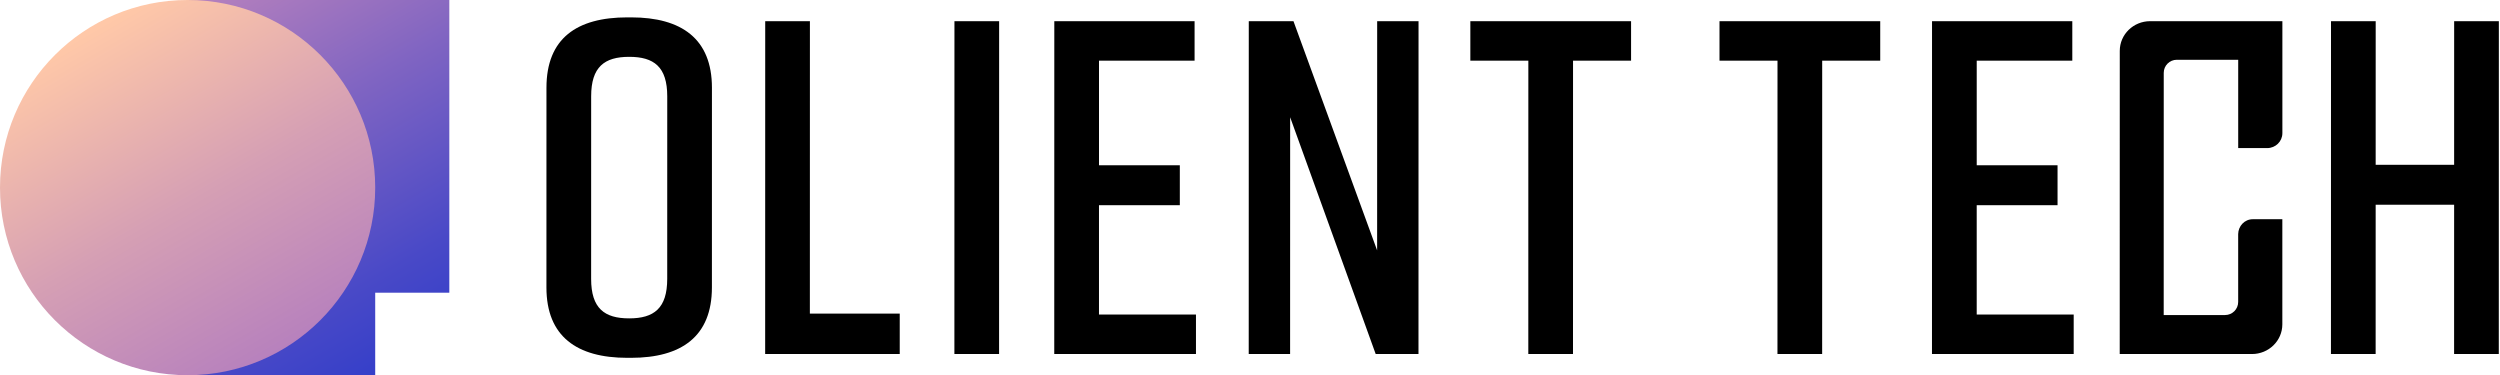
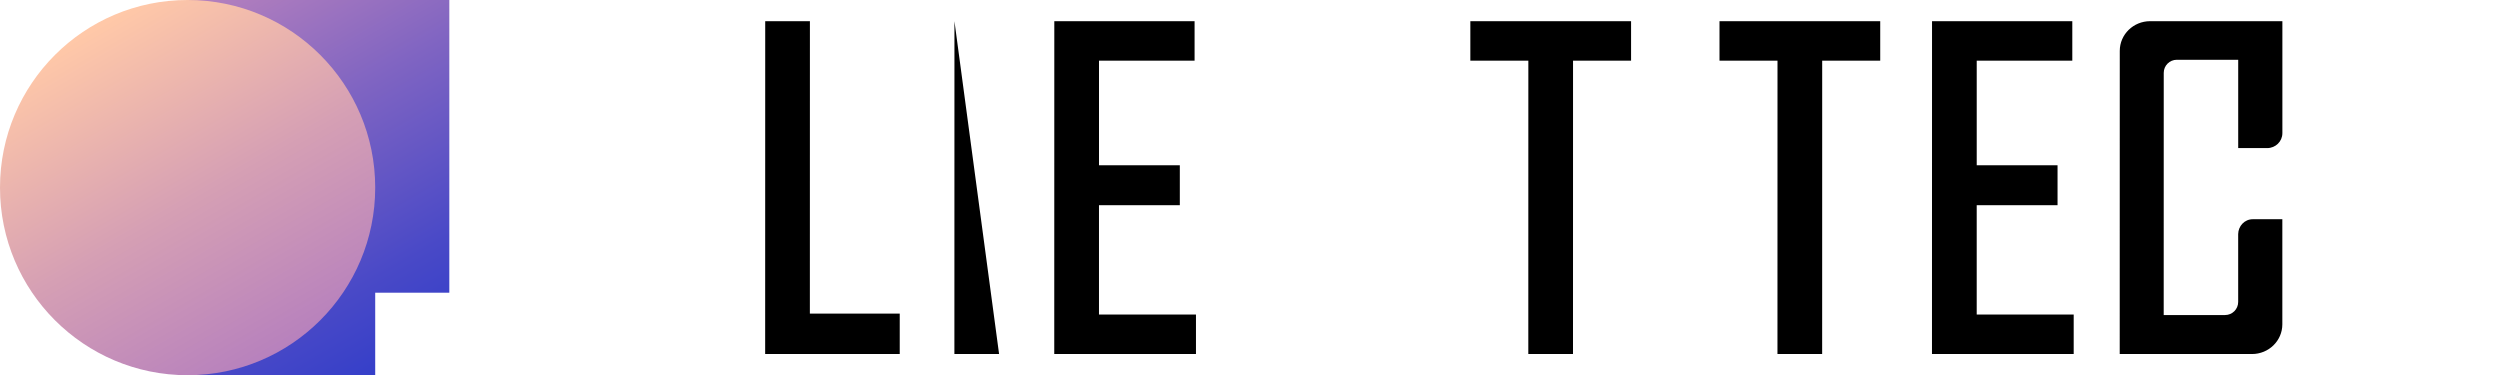
<svg xmlns="http://www.w3.org/2000/svg" viewBox="0 0 1799 270">
-   <path d="M451.41 12.5H454.15C490.42 12.5 512.32 27.9 512.31 63.14L512.29 206.85C512.29 242.1 490.38 257.49 454.11 257.49H451.37C415.1 257.49 393.21 242.09 393.21 206.85L393.23 63.14C393.23 27.56 415.14 12.5 451.41 12.5ZM452.75 229.1C470.54 229.1 480.12 221.91 480.13 200.7L480.15 69.3C480.15 48.08 470.57 40.9 452.78 40.9C434.99 40.9 425.4 48.09 425.4 69.3L425.38 200.7C425.38 221.91 434.96 229.1 452.75 229.1Z" fill="black" />
  <path d="M647.44 254.76H550.61L550.65 15.24H582.81L582.78 225.68H647.45V254.76H647.44Z" fill="black" />
-   <path d="M686.78 254.76L686.82 15.24H718.98L718.94 254.76H686.78Z" fill="black" />
+   <path d="M686.78 254.76L686.82 15.24L718.94 254.76H686.78Z" fill="black" />
  <path d="M758.64 254.76L758.68 15.24H859.62V43.64H790.84V118.92H849V147.66H790.83V226.36H860.62V254.76H758.65H758.64Z" fill="black" />
-   <path d="M898.58 254.76L898.62 15.24H930.78L990.98 180.17L991.01 15.24H1020.78L1020.74 254.76H989.95L928.39 84.36L928.36 254.76H898.59H898.58Z" fill="black" />
  <path d="M1173.71 43.64H1131.96L1131.93 254.76H1099.77L1099.8 43.64H1058.06V15.24H1173.72V43.64H1173.71Z" fill="black" />
  <path d="M1353 43.64H1311.25L1311.22 254.76H1279.06L1279.09 43.64H1237.35V15.24H1353.01V43.64H1353Z" fill="black" />
  <path d="M1390.25 254.76L1390.29 15.24H1491.23V43.64H1422.45V118.92H1480.61V147.66H1422.44V226.36H1492.23V254.76H1390.26H1390.25Z" fill="black" />
-   <path d="M1709.55 15.24L1709.53 118.58H1765.99L1766.01 15.24H1798.17L1798.13 254.76H1765.97L1765.99 147.32H1709.53L1709.51 254.76H1677.35L1677.39 15.24H1709.55Z" fill="black" />
  <path d="M1642.4 95.89V15.24H1547.24C1535.17 15.24 1525.39 24.8 1525.39 36.6L1525.35 254.76H1620.52C1632.59 254.76 1642.37 245.2 1642.37 233.4V157.75H1621.14C1615.11 157.75 1610.69 162.74 1610.59 168.43V217.3C1610.59 222.49 1606.37 226.7 1601.18 226.7H1557L1557.03 52.41C1557.03 47.22 1561.24 43.01 1566.43 43.01H1610.61V106.57H1631.46C1637.49 106.57 1642.39 101.79 1642.39 95.89H1642.4Z" fill="black" />
  <path d="M135 0H323.33V210.63H270V270H135V0Z" fill="url(#paint0_linear_9969_29)" />
  <path d="M135 270C209.558 270 270 209.558 270 135C270 60.442 209.558 0 135 0C60.442 0 0 60.442 0 135C0 209.558 60.442 270 135 270Z" fill="url(#paint1_linear_9969_29)" />
  <defs>
    <linearGradient id="paint0_linear_9969_29" x1="297.83" y1="253.93" x2="147.17" y2="-7.02" gradientUnits="userSpaceOnUse">
      <stop stop-color="#353FC9" />
      <stop offset="0.2" stop-color="#4949C7" />
      <stop offset="0.61" stop-color="#7F64C2" />
      <stop offset="1" stop-color="#B781BD" />
    </linearGradient>
    <linearGradient id="paint1_linear_9969_29" x1="202.51" y1="251.93" x2="67.49" y2="18.07" gradientUnits="userSpaceOnUse">
      <stop stop-color="#B781BD" />
      <stop offset="0.46" stop-color="#D59FB4" />
      <stop offset="0.99" stop-color="#FFC8A8" />
    </linearGradient>
  </defs>
</svg>